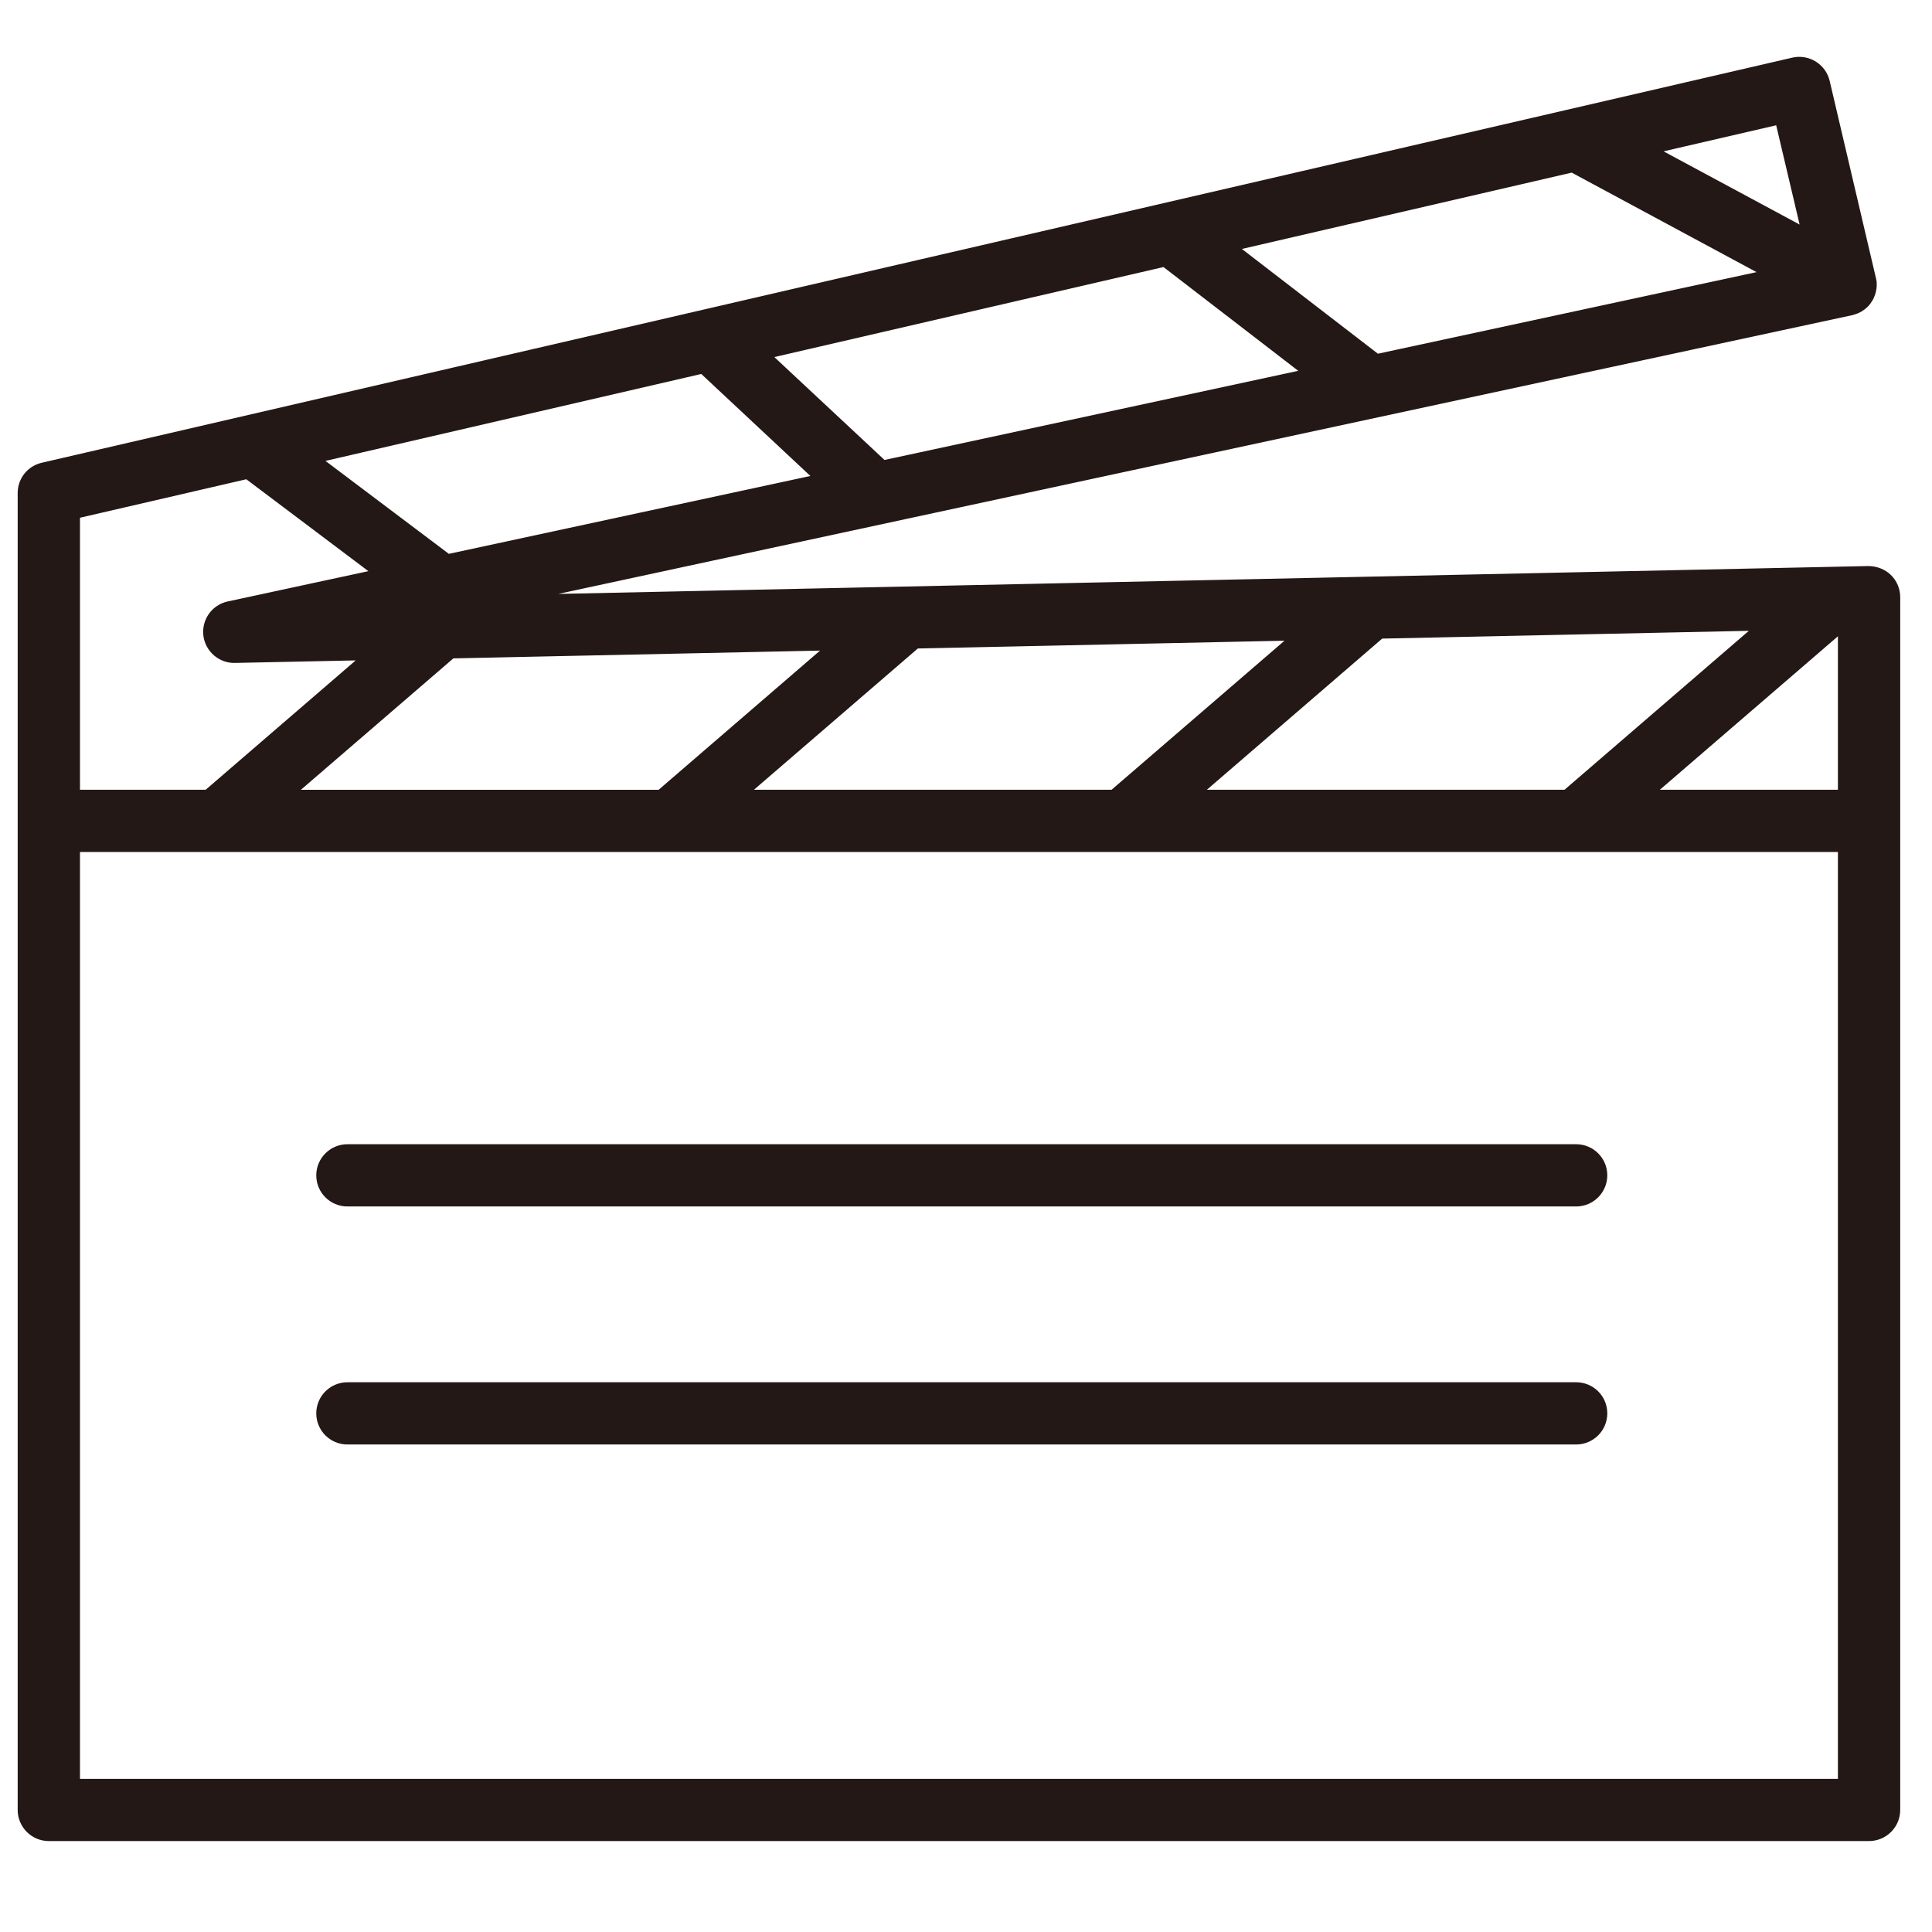
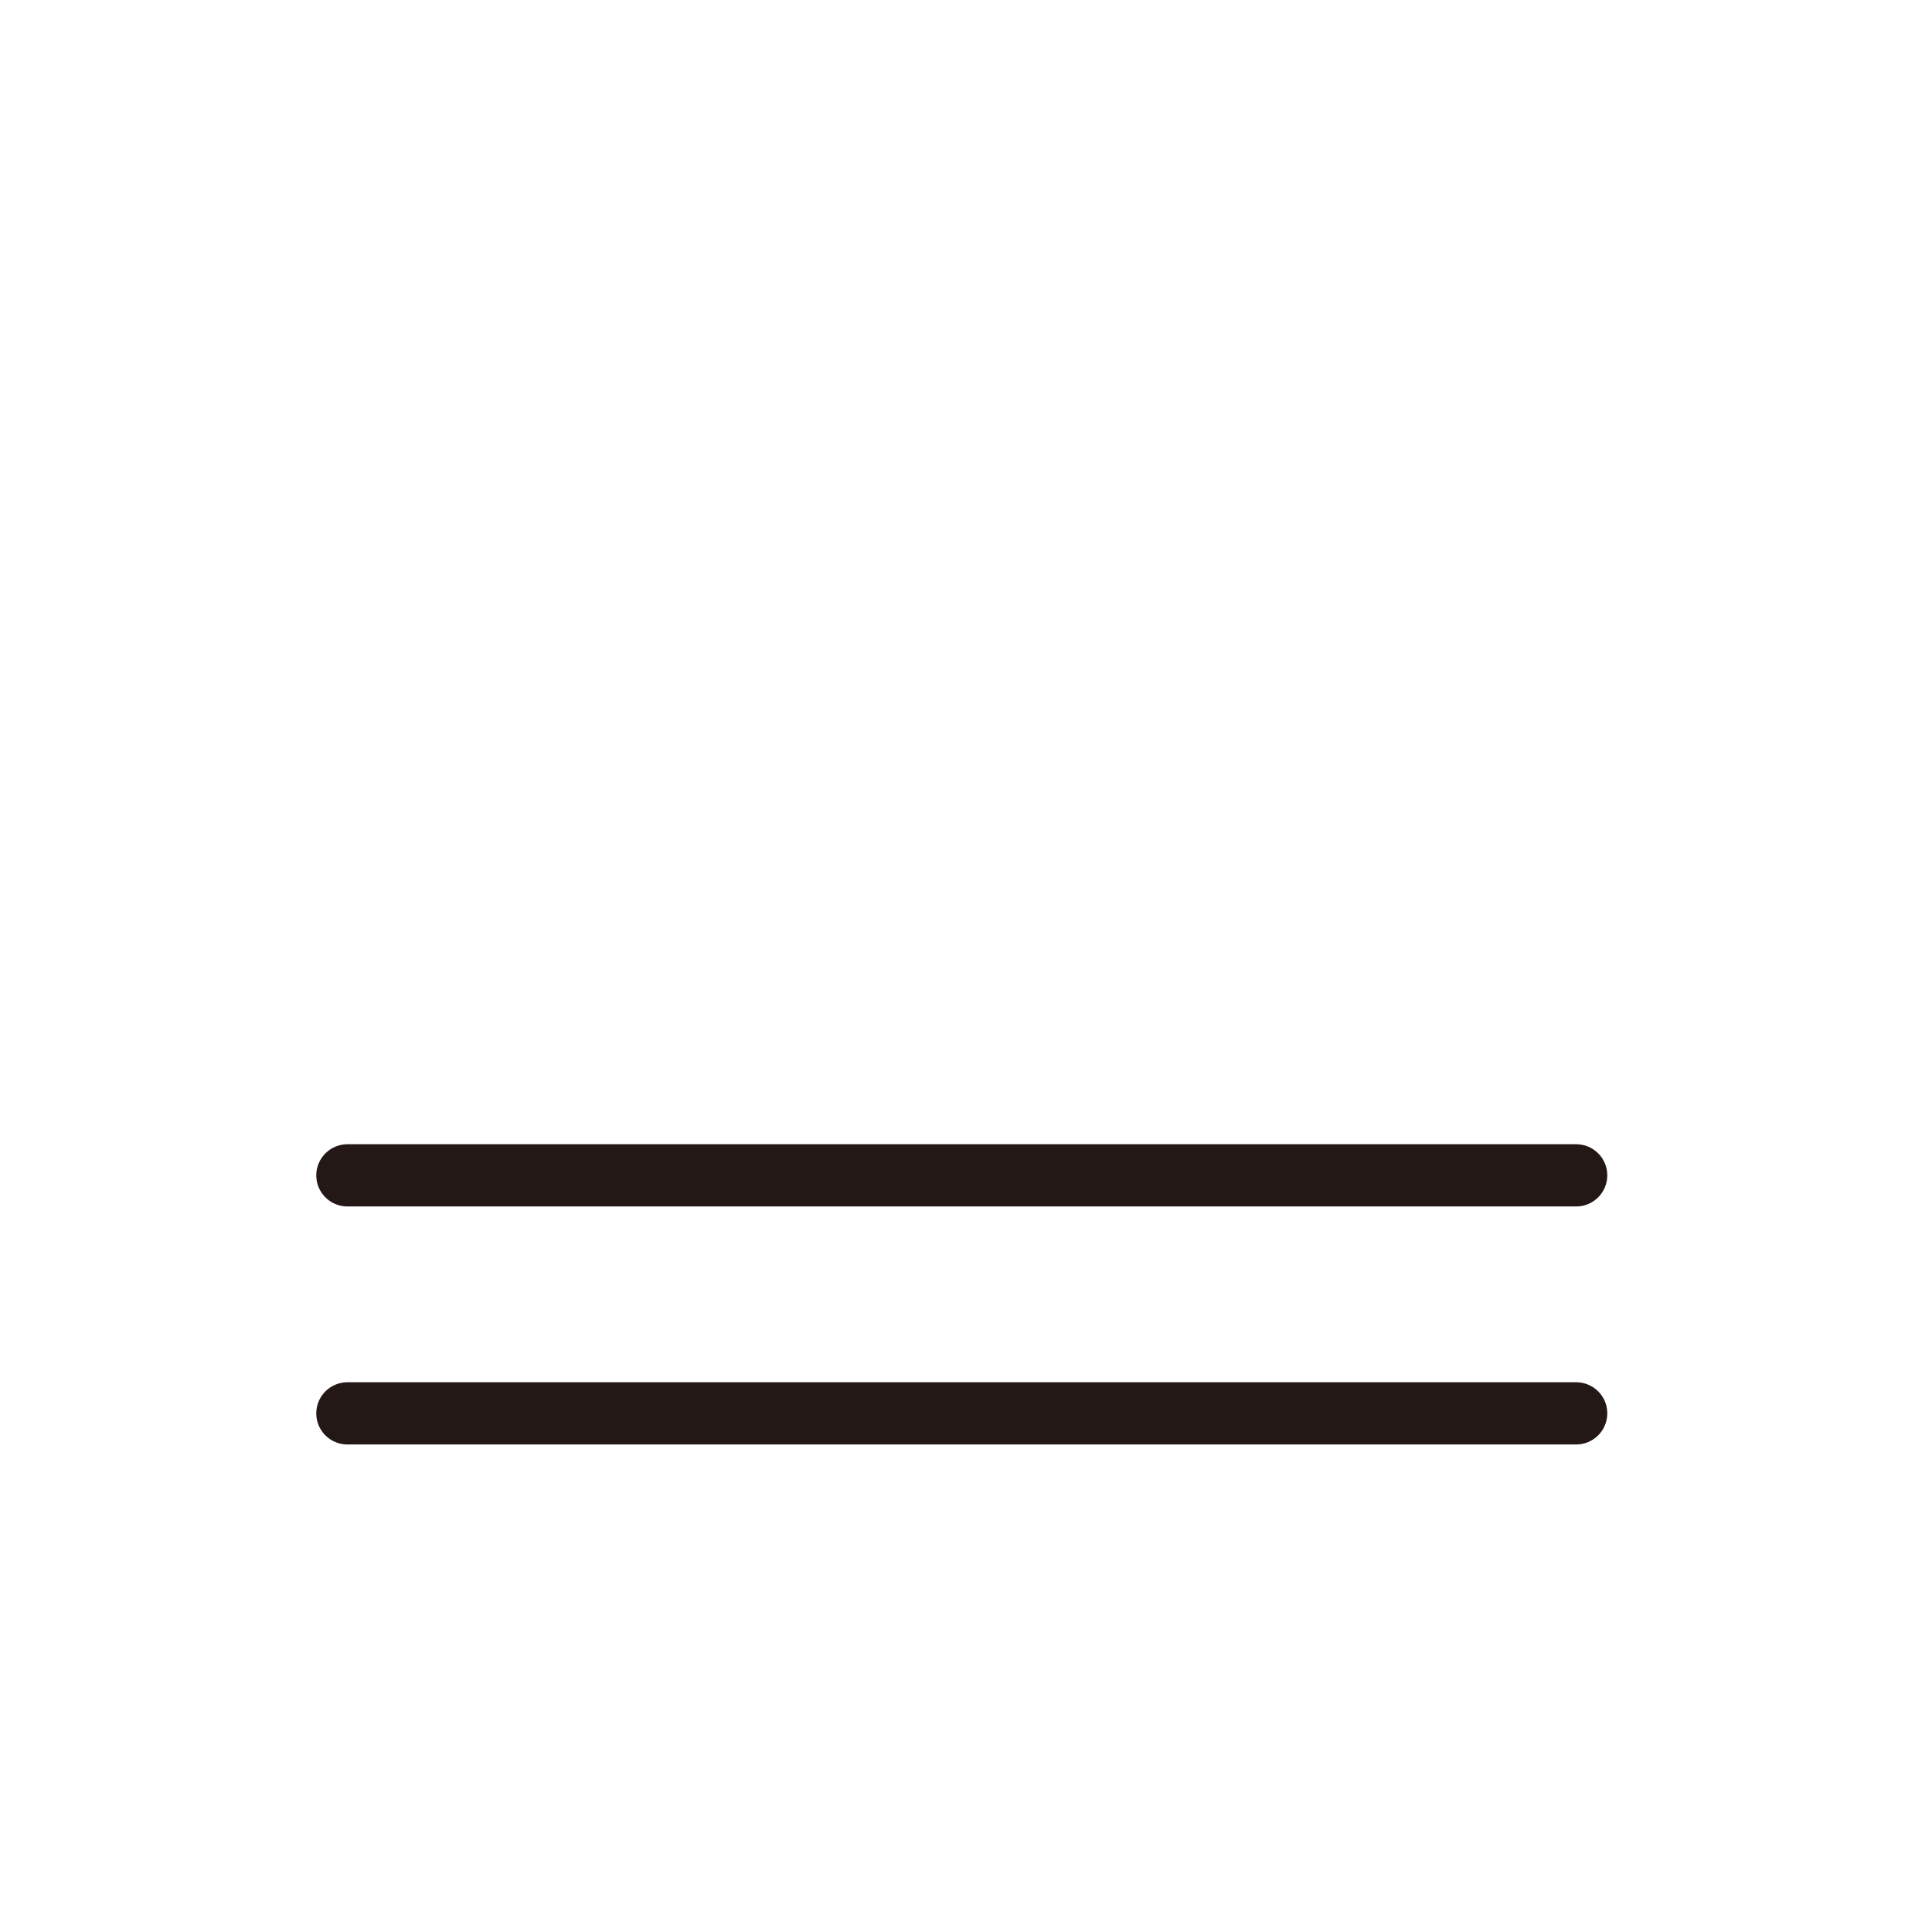
<svg xmlns="http://www.w3.org/2000/svg" width="60" height="60" viewBox="0 0 60 60" fill="none">
-   <path d="M1.516 56.976H58.045C58.467 56.976 58.813 56.633 58.813 56.209V18.546C58.813 18.341 58.73 18.141 58.582 17.998C58.436 17.858 58.236 17.782 58.029 17.779L15.253 18.689L57.487 9.591L57.556 9.569C57.599 9.555 57.642 9.538 57.678 9.519C57.695 9.51 57.711 9.5 57.73 9.488C57.771 9.462 57.809 9.434 57.845 9.4L57.874 9.372C57.909 9.334 57.943 9.293 57.971 9.245V9.243L57.993 9.205C58.005 9.186 58.012 9.165 58.014 9.157C58.024 9.134 58.033 9.112 58.043 9.088C58.052 9.062 58.057 9.038 58.064 9.01C58.069 8.986 58.074 8.965 58.076 8.946C58.081 8.917 58.081 8.888 58.083 8.865C58.083 8.841 58.083 8.817 58.083 8.793C58.083 8.765 58.079 8.738 58.076 8.731L56.627 2.556C56.531 2.147 56.116 1.89 55.706 1.985L1.342 14.566C0.992 14.647 0.749 14.954 0.749 15.311V56.209C0.749 56.631 1.092 56.976 1.516 56.976ZM8.808 24.726L14.004 20.248L26.019 19.993L20.528 24.728H8.808V24.726ZM22.877 24.726L28.428 19.941L40.443 19.686L34.596 24.726H22.877ZM36.943 24.726L42.849 19.634L54.864 19.379L48.662 24.726H36.943ZM51.011 24.726L57.273 19.329H57.278V24.726H51.011ZM2.284 26.259H57.278V55.445H2.284V26.259ZM6.514 19.712C6.56 20.105 6.905 20.4 7.294 20.388L11.598 20.298L6.462 24.726H2.284V15.92L7.695 14.668L11.91 17.841L7.115 18.874C6.726 18.958 6.469 19.32 6.514 19.712ZM55.129 8.531L42.744 11.2L38.111 7.632L48.839 5.149L55.127 8.534L55.129 8.531ZM36.18 8.077L40.782 11.621L27.409 14.502L23.637 10.979L36.182 8.077H36.18ZM21.837 11.395L25.583 14.897L13.892 17.415L9.645 14.216L21.837 11.395ZM51.102 4.625L55.31 3.651L56.185 7.36L51.102 4.625Z" fill="#231816" stroke="#231816" stroke-width="0.4" />
  <path d="M10.79 37.268H48.949C49.371 37.268 49.716 36.925 49.716 36.501C49.716 36.078 49.373 35.735 48.949 35.735H10.79C10.368 35.735 10.022 36.078 10.022 36.501C10.022 36.925 10.365 37.268 10.79 37.268Z" fill="#231816" stroke="#231816" stroke-width="0.4" />
  <path d="M10.79 44.66H48.949C49.371 44.66 49.716 44.317 49.716 43.893C49.716 43.469 49.373 43.127 48.949 43.127H10.79C10.368 43.127 10.022 43.469 10.022 43.893C10.022 44.317 10.365 44.66 10.79 44.66Z" fill="#231816" stroke="#231816" stroke-width="0.4" />
</svg>